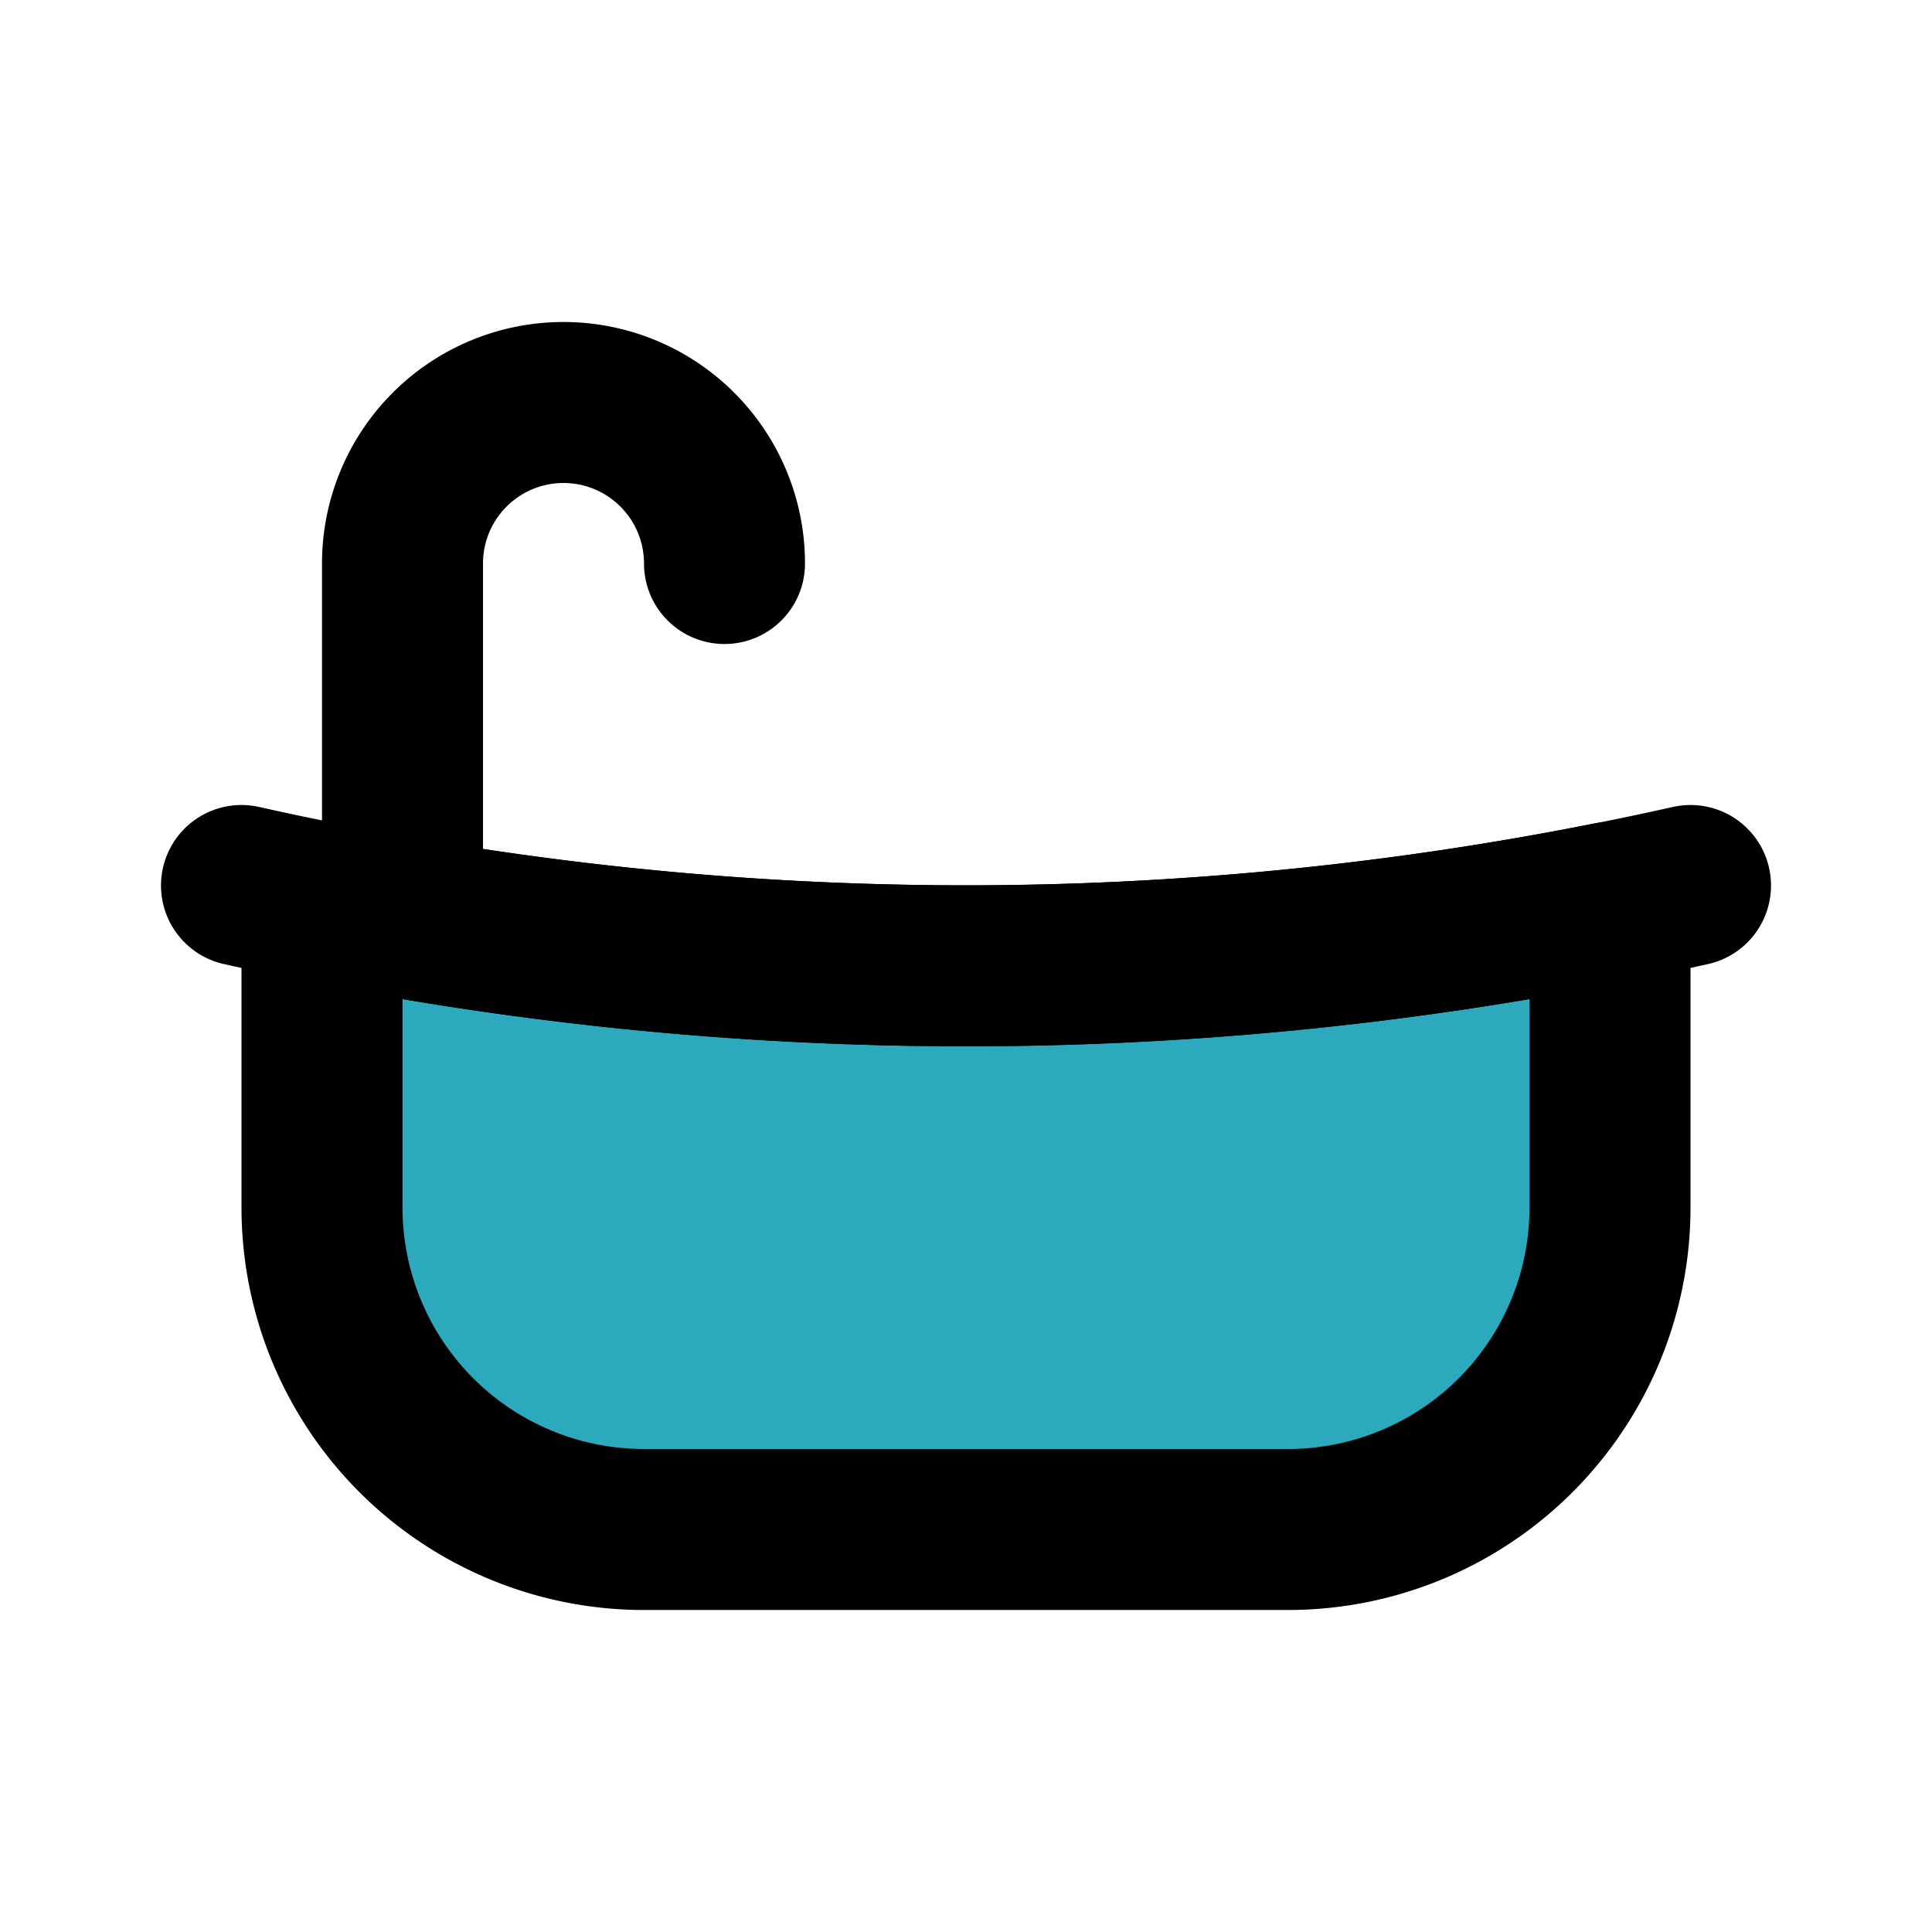
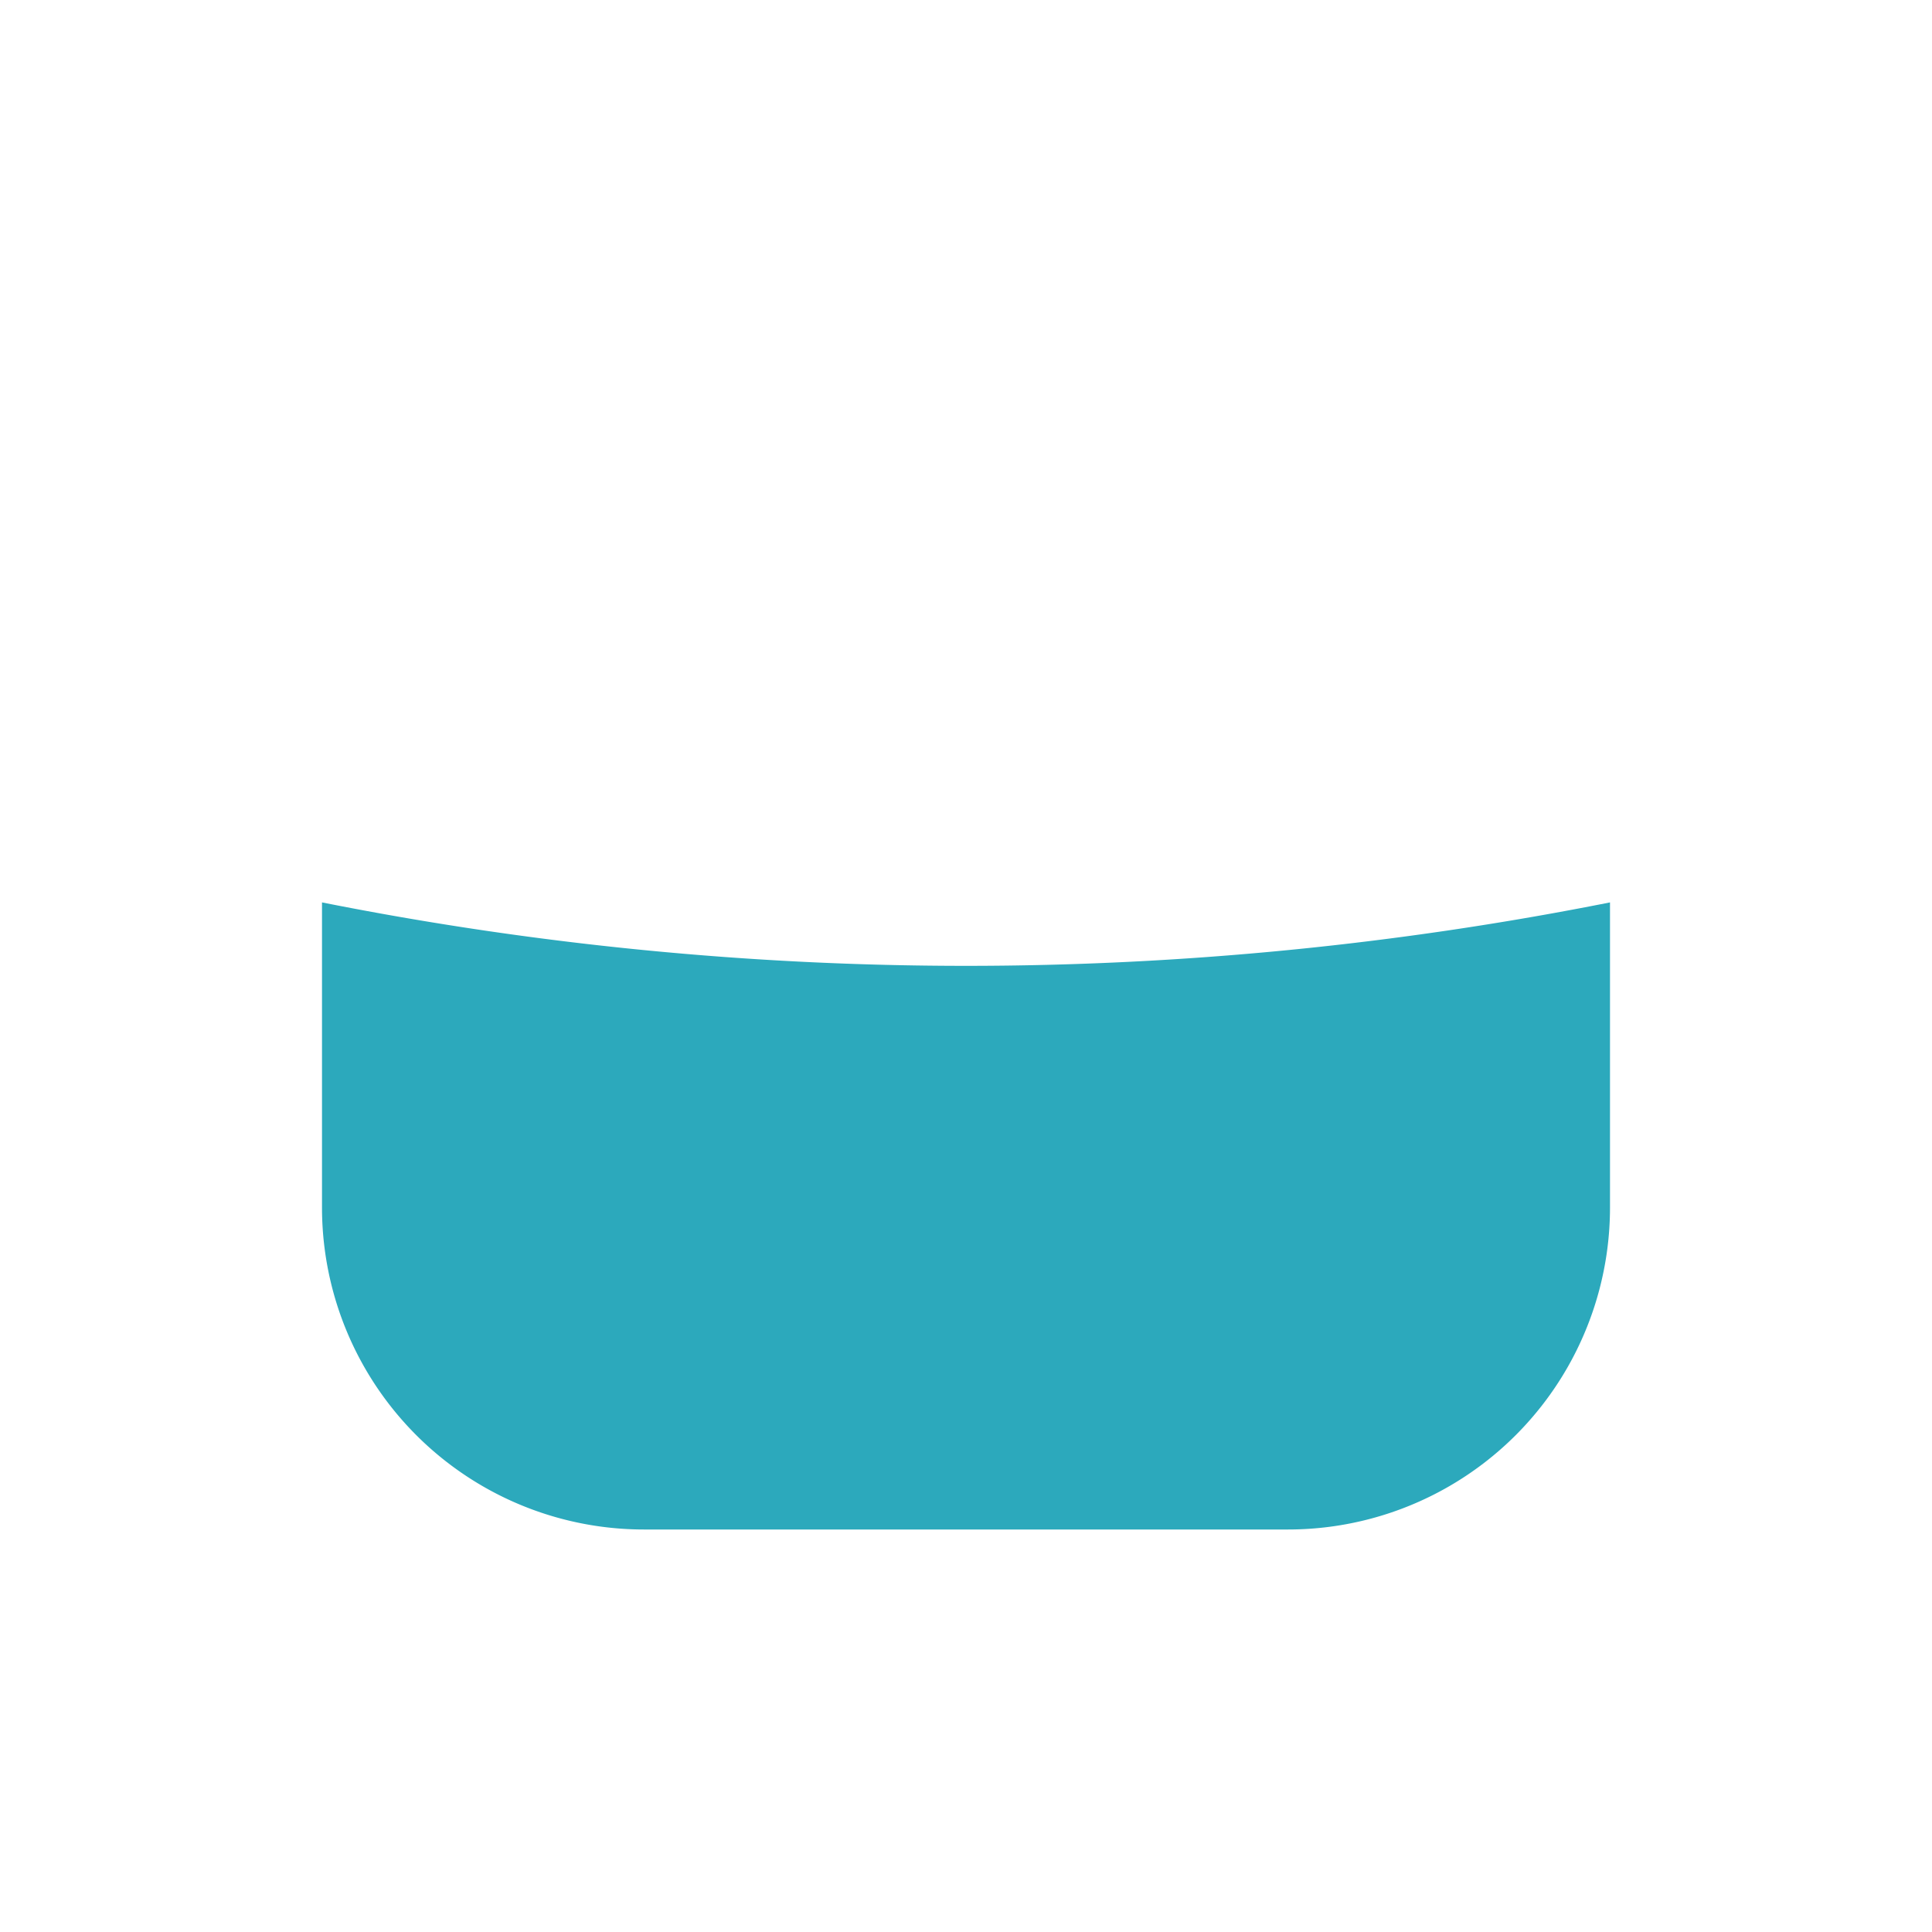
<svg xmlns="http://www.w3.org/2000/svg" fill="#000000" width="800px" height="800px" viewBox="0 0 24 24" id="bathtub-10" data-name="Flat Line" class="icon flat-line">
  <path id="secondary" d="M4,11.21V15a4,4,0,0,0,4,4h8a4,4,0,0,0,4-4V11.21A41,41,0,0,1,4,11.21Z" style="fill: rgb(44, 169, 188); stroke-width: 2;" />
-   <path id="primary" d="M9,7H9A2,2,0,0,0,7,5H7A2,2,0,0,0,5,7v4" style="fill: none; stroke: rgb(0, 0, 0); stroke-linecap: round; stroke-linejoin: round; stroke-width: 2;" />
-   <path id="primary-2" data-name="primary" d="M21,11A41.1,41.1,0,0,1,3,11" style="fill: none; stroke: rgb(0, 0, 0); stroke-linecap: round; stroke-linejoin: round; stroke-width: 2;" />
-   <path id="primary-3" data-name="primary" d="M4,11.21V15a4,4,0,0,0,4,4h8a4,4,0,0,0,4-4V11.21A41,41,0,0,1,4,11.21Z" style="fill: none; stroke: rgb(0, 0, 0); stroke-linecap: round; stroke-linejoin: round; stroke-width: 2;" />
</svg>